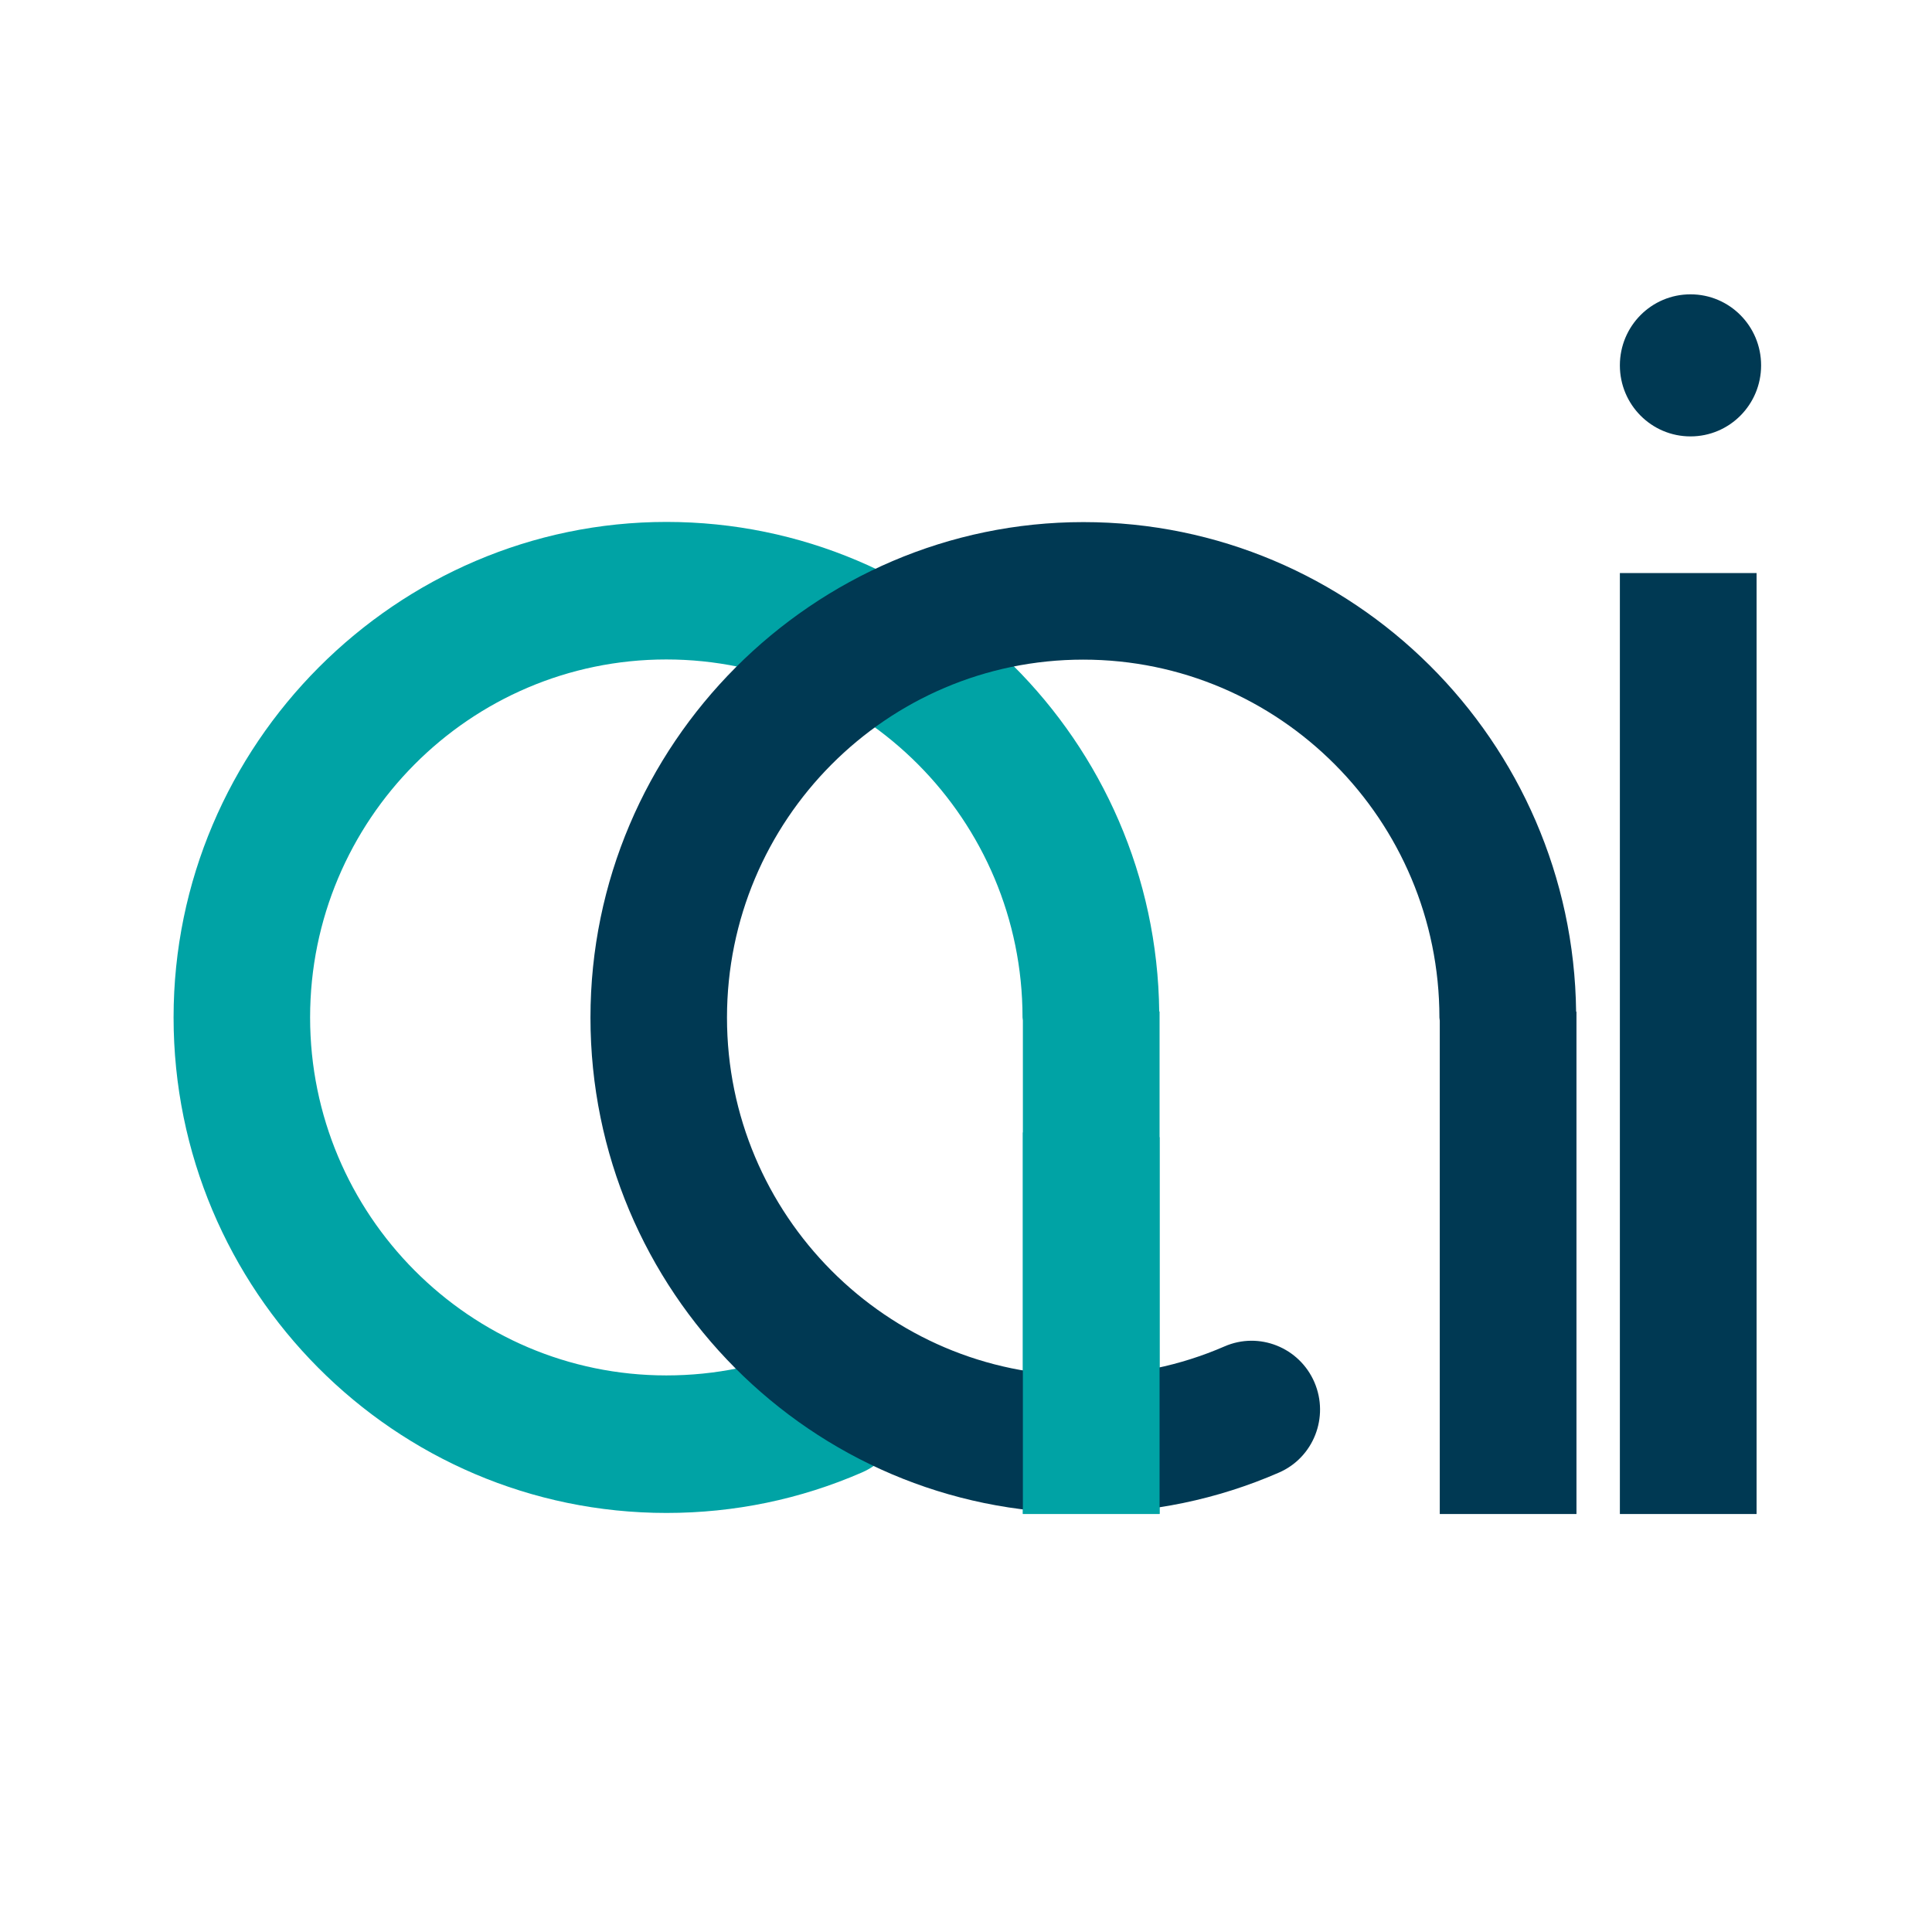
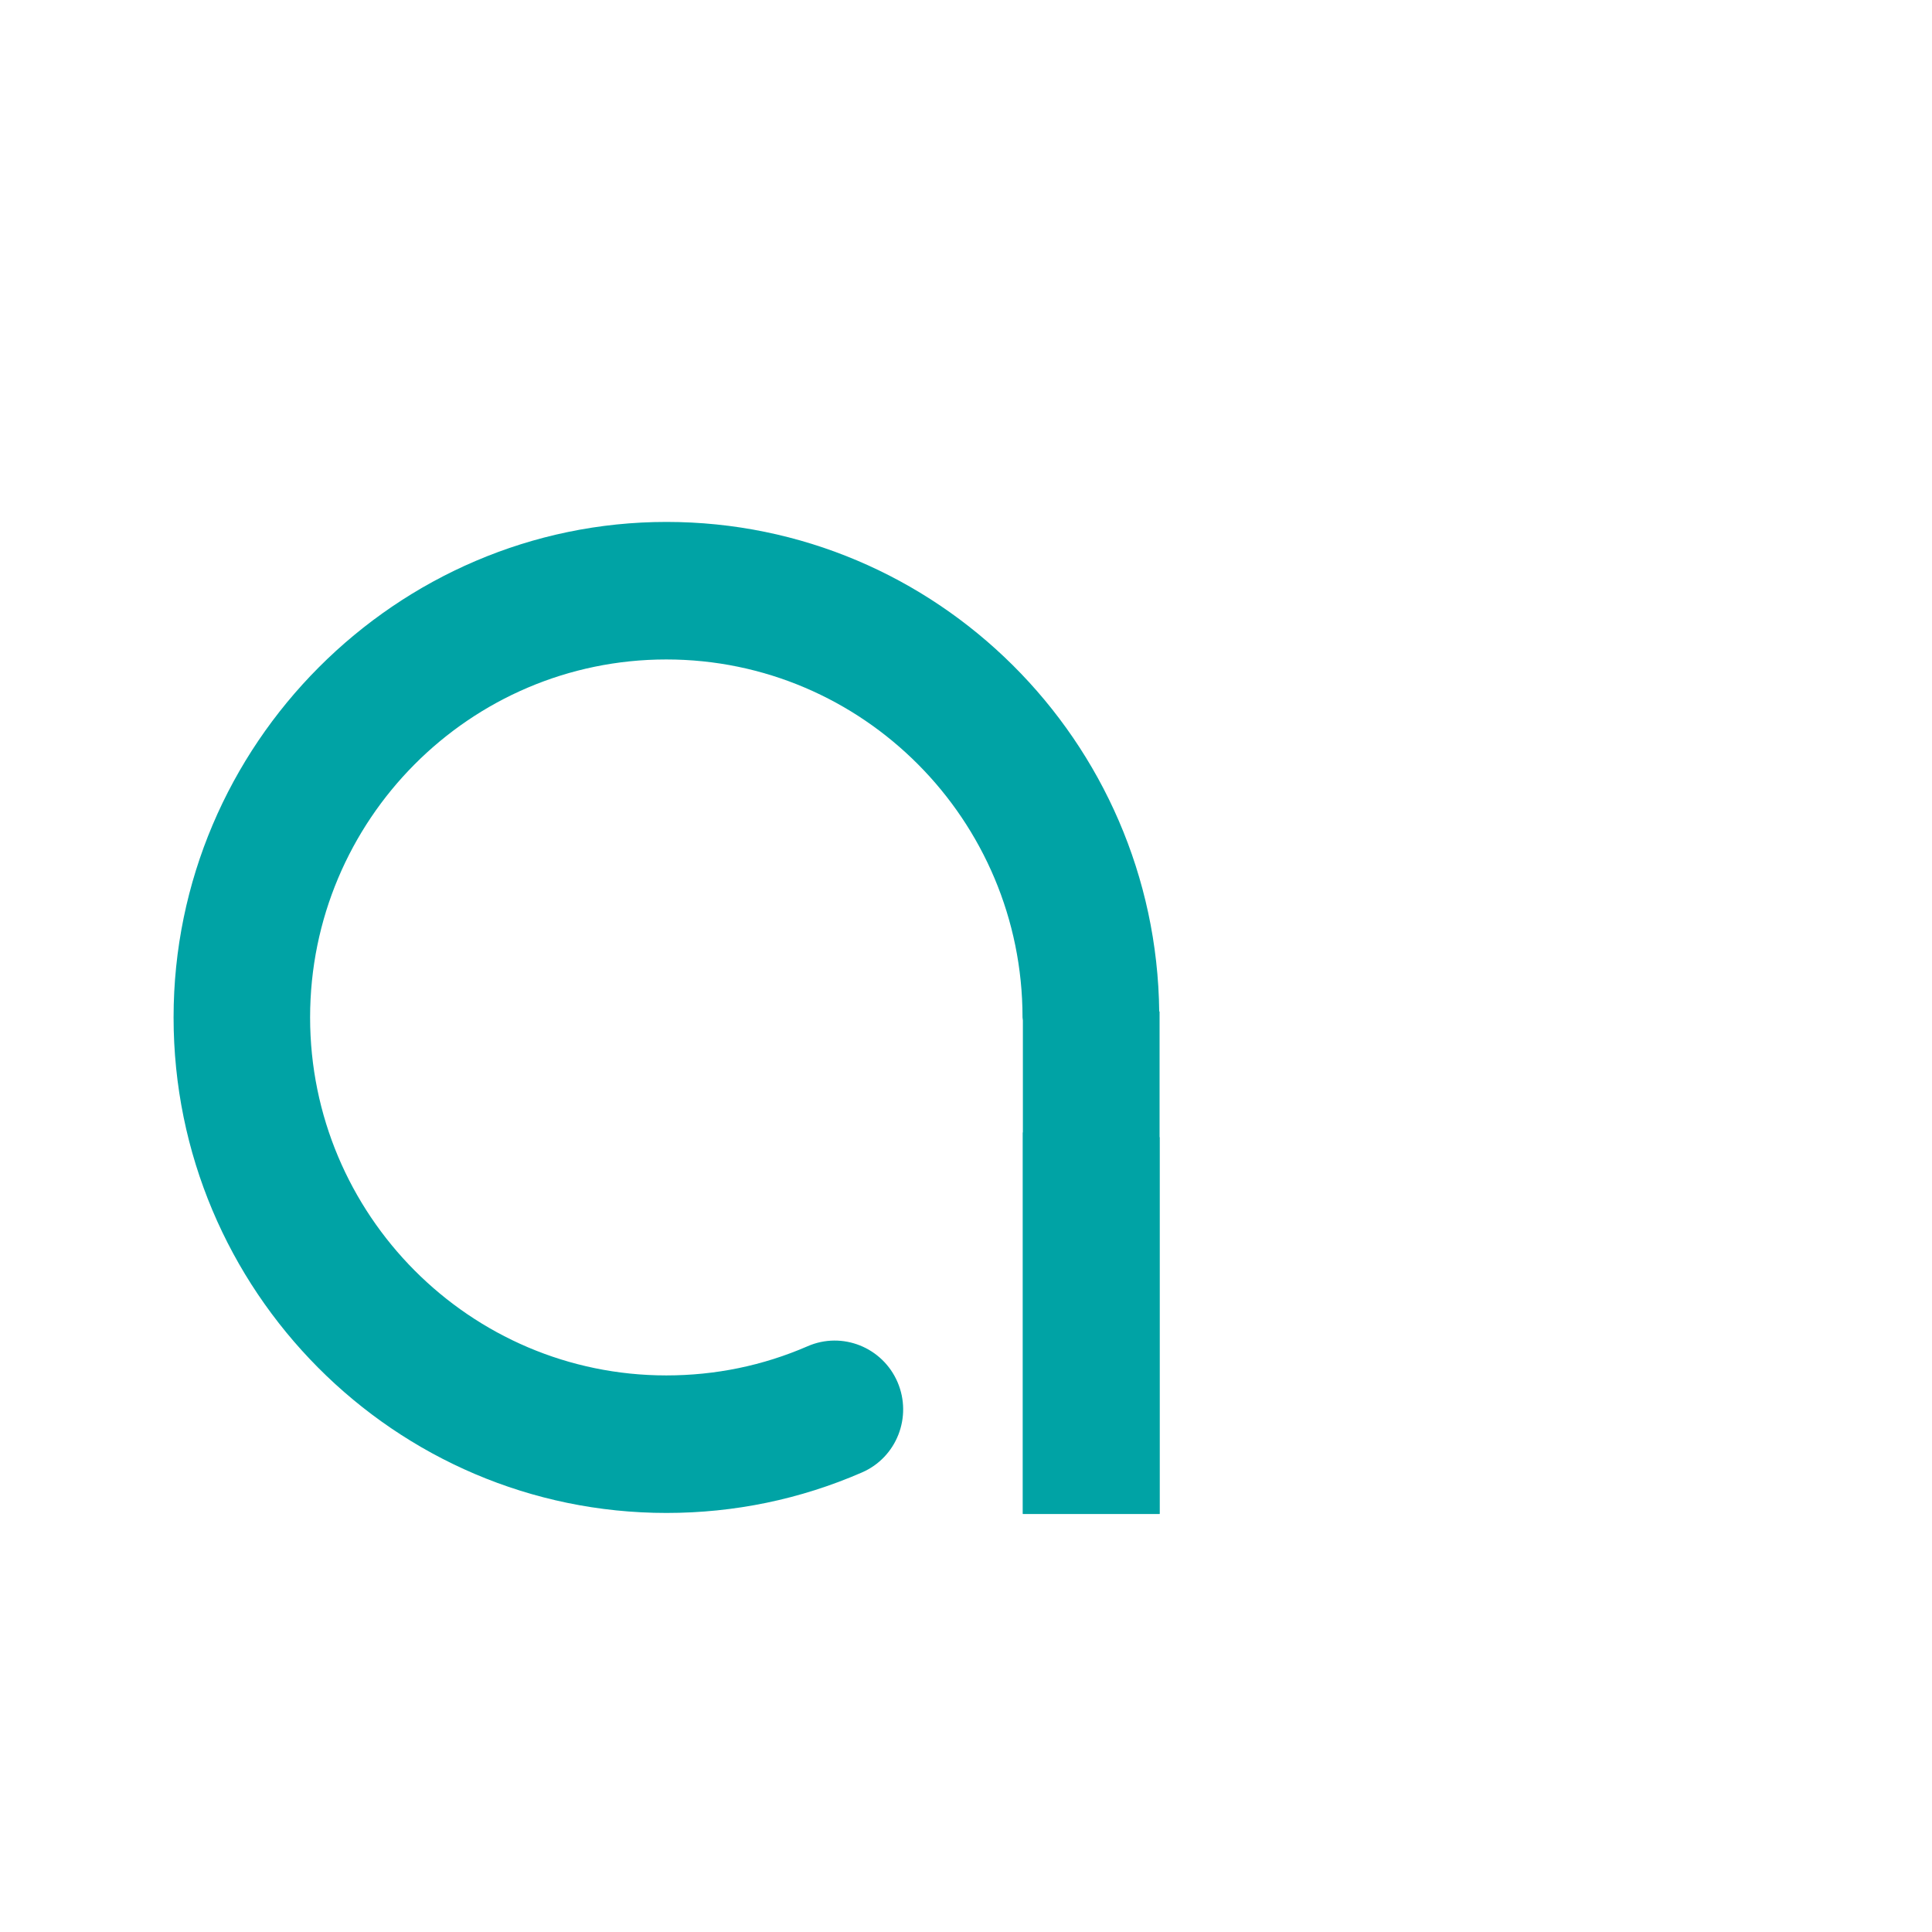
<svg xmlns="http://www.w3.org/2000/svg" width="512" height="512" fill="none" viewBox="0 0 512 512">
-   <path fill="#fff" d="M0 0H512V512H0z" />
-   <path fill="#003953" d="M466.712 96.826C466.712 107.233 458.348 115.651 447.998 115.651C437.648 115.651 429.284 107.233 429.284 96.826C429.284 86.418 437.648 78 447.998 78C458.348 78 466.712 86.418 466.712 96.826Z" />
  <path fill="#00a3a5" d="M46 269.631C46 342.019 104.59 400.947 176.626 400.947C194.601 400.947 212.067 397.339 228.424 390.216C237.619 386.238 241.824 375.507 237.85 366.257C233.876 357.052 223.203 352.75 214.008 356.774C202.179 361.909 189.61 364.499 176.58 364.499C124.551 364.499 82.18 321.945 82.18 269.631C82.18 217.318 124.505 174.764 176.58 174.764C228.655 174.764 270.98 217.318 270.98 269.631C270.98 269.909 271.073 270.186 271.073 270.418V401.179H307.299V268.059H307.206C306.375 196.365 248.108 138.316 176.626 138.316C105.145 138.316 46 197.243 46 269.631Z" />
-   <path fill="#003953" d="M465.511 151.868H429.284V401.225H465.511V151.868ZM417.687 268.105C416.855 196.411 358.588 138.362 287.107 138.362 215.625 138.362 156.48 197.243 156.48 269.678 156.48 342.112 215.07 400.993 287.107 400.993 305.081 400.993 322.547 397.386 338.904 390.262 348.099 386.285 352.304 375.554 348.33 366.303 344.357 357.098 333.683 352.796 324.488 356.821 312.659 361.955 300.091 364.545 287.06 364.545 235.032 364.545 192.66 321.991 192.66 269.678 192.66 217.364 234.985 174.81 287.06 174.81 339.135 174.81 381.461 217.364 381.461 269.678 381.461 269.955 381.553 270.233 381.553 270.464V401.225H417.779V268.105H417.687Z" />
  <path fill="#00a3a5" d="M271.073 300.113V401.225H307.299V301.362" />
</svg>